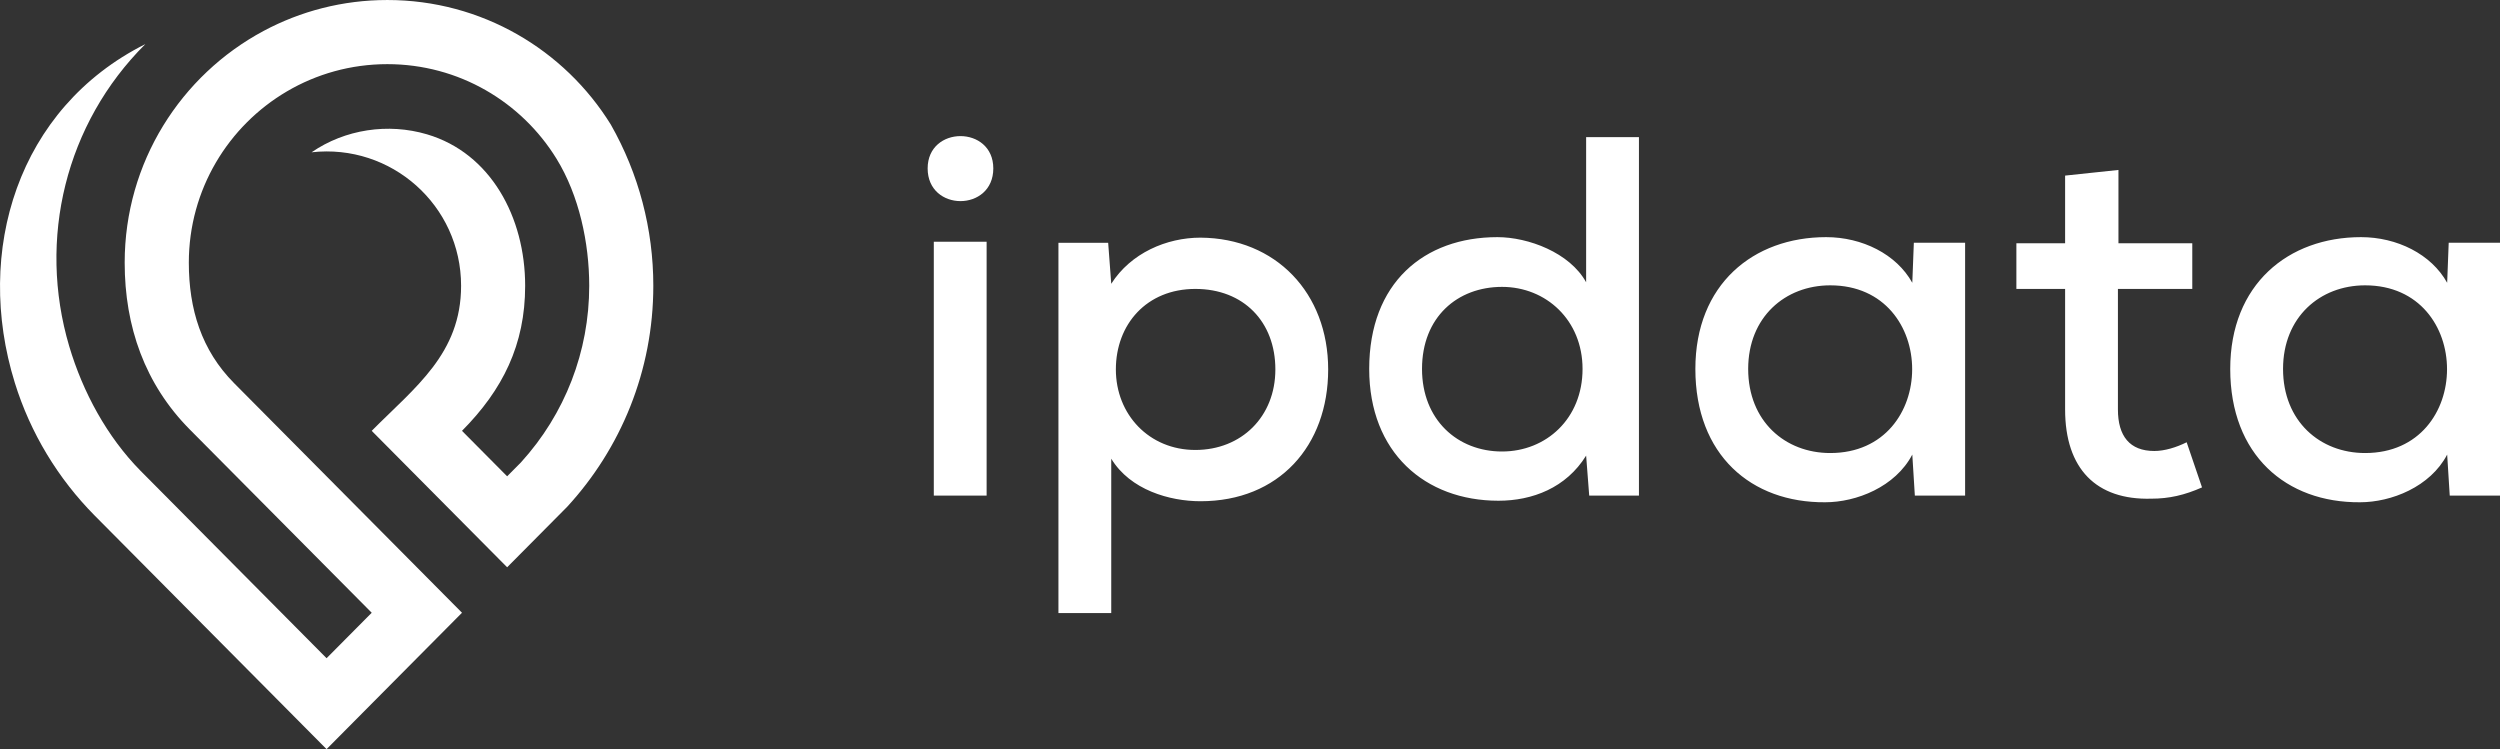
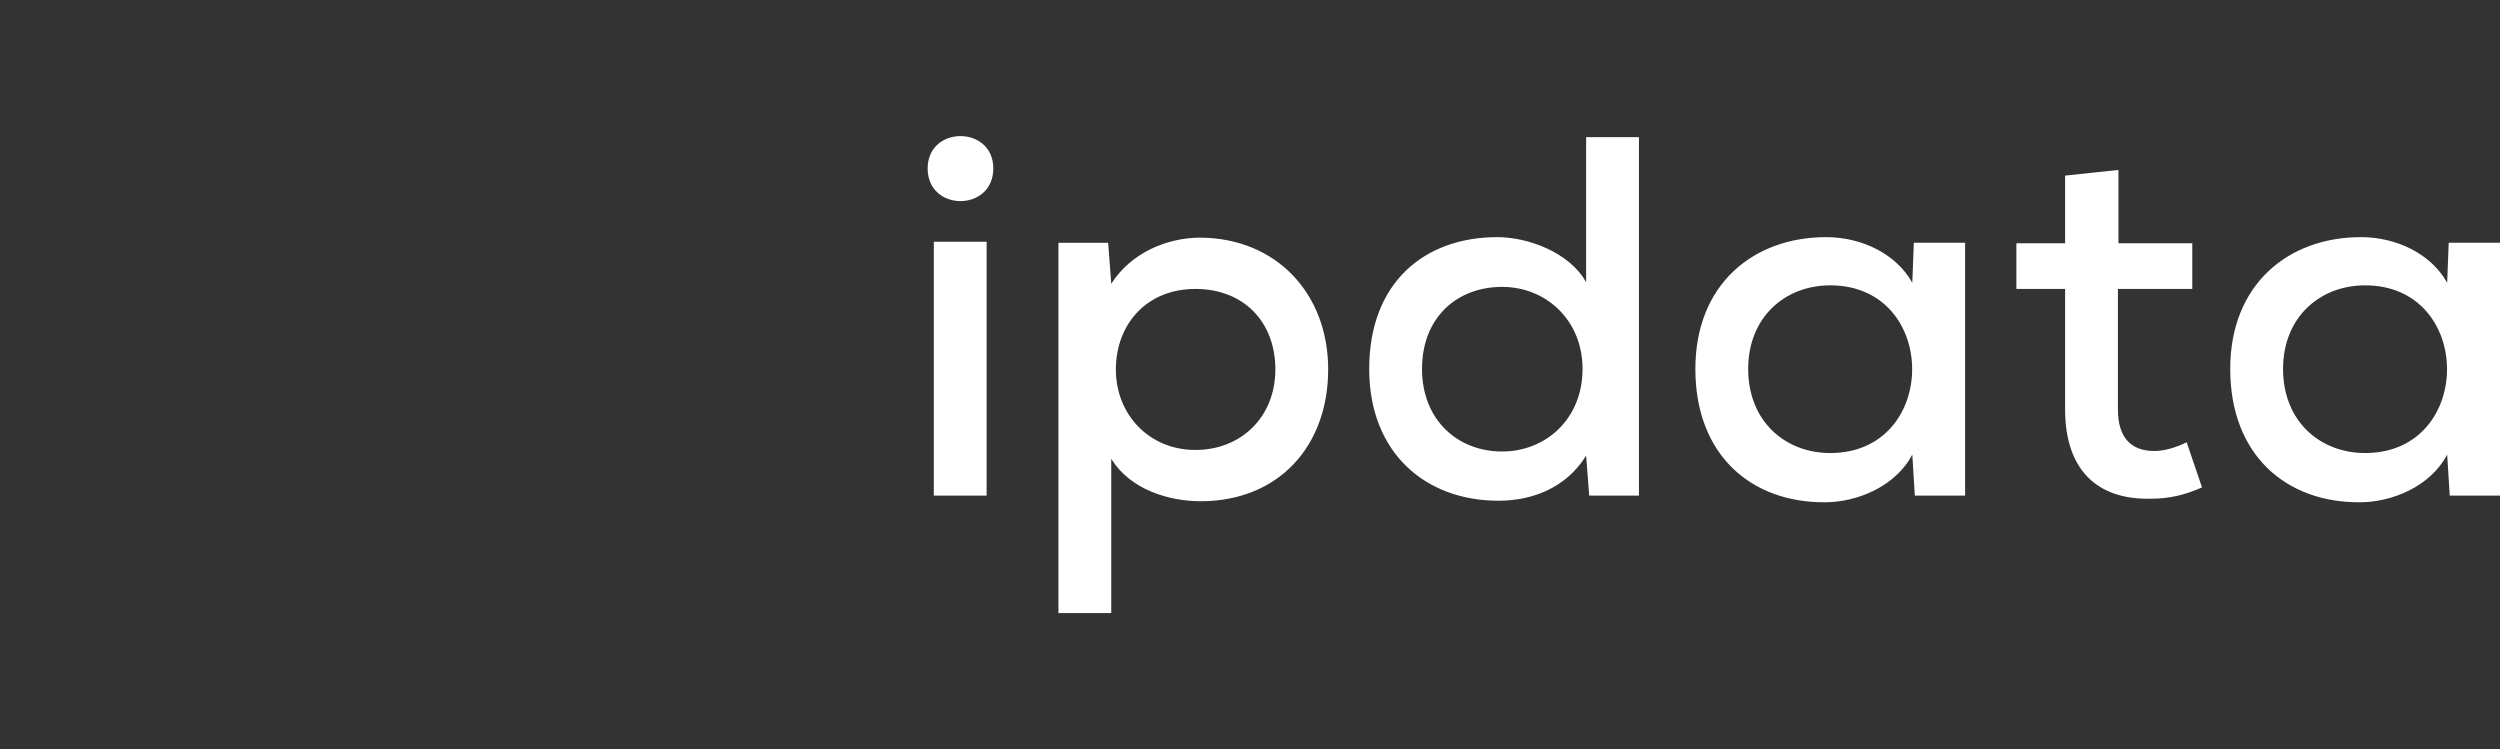
<svg xmlns="http://www.w3.org/2000/svg" xml:space="preserve" width="428.517mm" height="128.41mm" version="1.1" style="shape-rendering:geometricPrecision; text-rendering:geometricPrecision; image-rendering:optimizeQuality; fill-rule:evenodd; clip-rule:evenodd" viewBox="0 0 99076 29689">
  <rect x="0" y="0" width="99076" height="29689" fill="#333333" stroke="none" />
  <defs>
    <style type="text/css">
   
    .fil1 {fill:#fff}
    .fil0 {fill:#fff}
   
  </style>
  </defs>
  <g id="Layer_x0020_1">
    <g id="_400301392">
      <path class="fil0" d="M39100 9581l0 10060 -2093 0 0 -10060 2093 0zm-2337 -2907c0,1728 2602,1728 2602,0 0,-1707 -2602,-1707 -2602,0zm10609 11158c-1829,0 -3150,-1402 -3150,-3191 0,-1788 1219,-3191 3150,-3191 1911,0 3171,1301 3171,3191 0,1870 -1342,3191 -3171,3191zm-3333 6463l0 -6117c752,1239 2317,1686 3536,1686 3110,0 5061,-2195 5061,-5223 0,-3028 -2073,-5203 -5061,-5223 -1341,0 -2763,610 -3536,1829l-122 -1626 -1971 0 0 14674 2093 0zm15487 -12926c1748,0 3191,1321 3191,3252 0,1971 -1443,3272 -3191,3272 -1768,0 -3171,-1260 -3171,-3272 0,-2053 1403,-3252 3171,-3252zm3333 -5934l0 5751c-651,-1178 -2297,-1788 -3516,-1788 -2906,0 -5081,1809 -5081,5223 0,3313 2215,5223 5122,5223 1341,0 2682,-508 3475,-1788l122 1585 1971 0 0 -14206 -2093 0zm12926 5772c-630,-1138 -1992,-1809 -3415,-1809 -2886,0 -5182,1870 -5182,5223 0,3414 2215,5304 5142,5284 1239,0 2784,-609 3455,-1890l101 1626 1992 0c0,-3333 0,-6686 0,-10020l-2032 0 -61 1586zm-3252 101c4329,0 4329,6646 0,6646 -1789,0 -3252,-1260 -3252,-3333 0,-2053 1463,-3313 3252,-3313zm9308 -4349l0 2683 -1931 0 0 1808 1931 0 0 4777c0,2357 1240,3597 3414,3536 712,0 1322,-142 2012,-447l-609 -1789c-407,203 -874,346 -1281,346 -975,0 -1443,-589 -1443,-1646l0 -4777 2947 0 0 -1808 -2926 0 0 -2907 -2114 224zm15141 4248c-630,-1138 -1992,-1809 -3414,-1809 -2886,0 -5183,1870 -5183,5223 0,3414 2215,5304 5142,5284 1240,0 2785,-609 3455,-1890l102 1626 1992 0c0,-3333 0,-6686 0,-10020l-2033 0 -61 1586zm-3252 101c4329,0 4329,6646 0,6646 -1788,0 -3252,-1260 -3252,-3333 0,-2053 1464,-3313 3252,-3313z" />
-       <path class="fil1" d="M585 15163c622,2008 1720,3806 3162,5264l9195 9262 5367 -5406 -9031 -9098c-1299,-1308 -1795,-2942 -1795,-4776 0,-2894 1563,-5423 3890,-6789 1167,-685 2526,-1078 3977,-1078 2835,0 5320,1499 6704,3748 896,1455 1297,3335 1297,5035 0,2603 -958,5082 -2710,7004l-543 547 -1789 -1802c1612,-1624 2503,-3409 2503,-5749 0,-2715 -1366,-5256 -3890,-6002 -1539,-455 -3246,-202 -4574,712 3154,-354 5925,2101 5925,5290 0,2692 -1821,4015 -3542,5749l5367 5407 2381 -2399c2119,-2305 3412,-5380 3412,-8757 0,-2242 -574,-4434 -1683,-6386 -1834,-2964 -5115,-4939 -8858,-4939 -1773,0 -3443,444 -4905,1226 -3275,1753 -5504,5208 -5504,9183 0,2531 799,4816 2584,6615l7206 7259 -1789 1802 -7384 -7439c-1308,-1330 -2273,-3094 -2815,-4924 -1260,-4252 -143,-8828 3017,-11975 -5066,2542 -6788,8215 -5175,13416z" />
    </g>
  </g>
</svg>